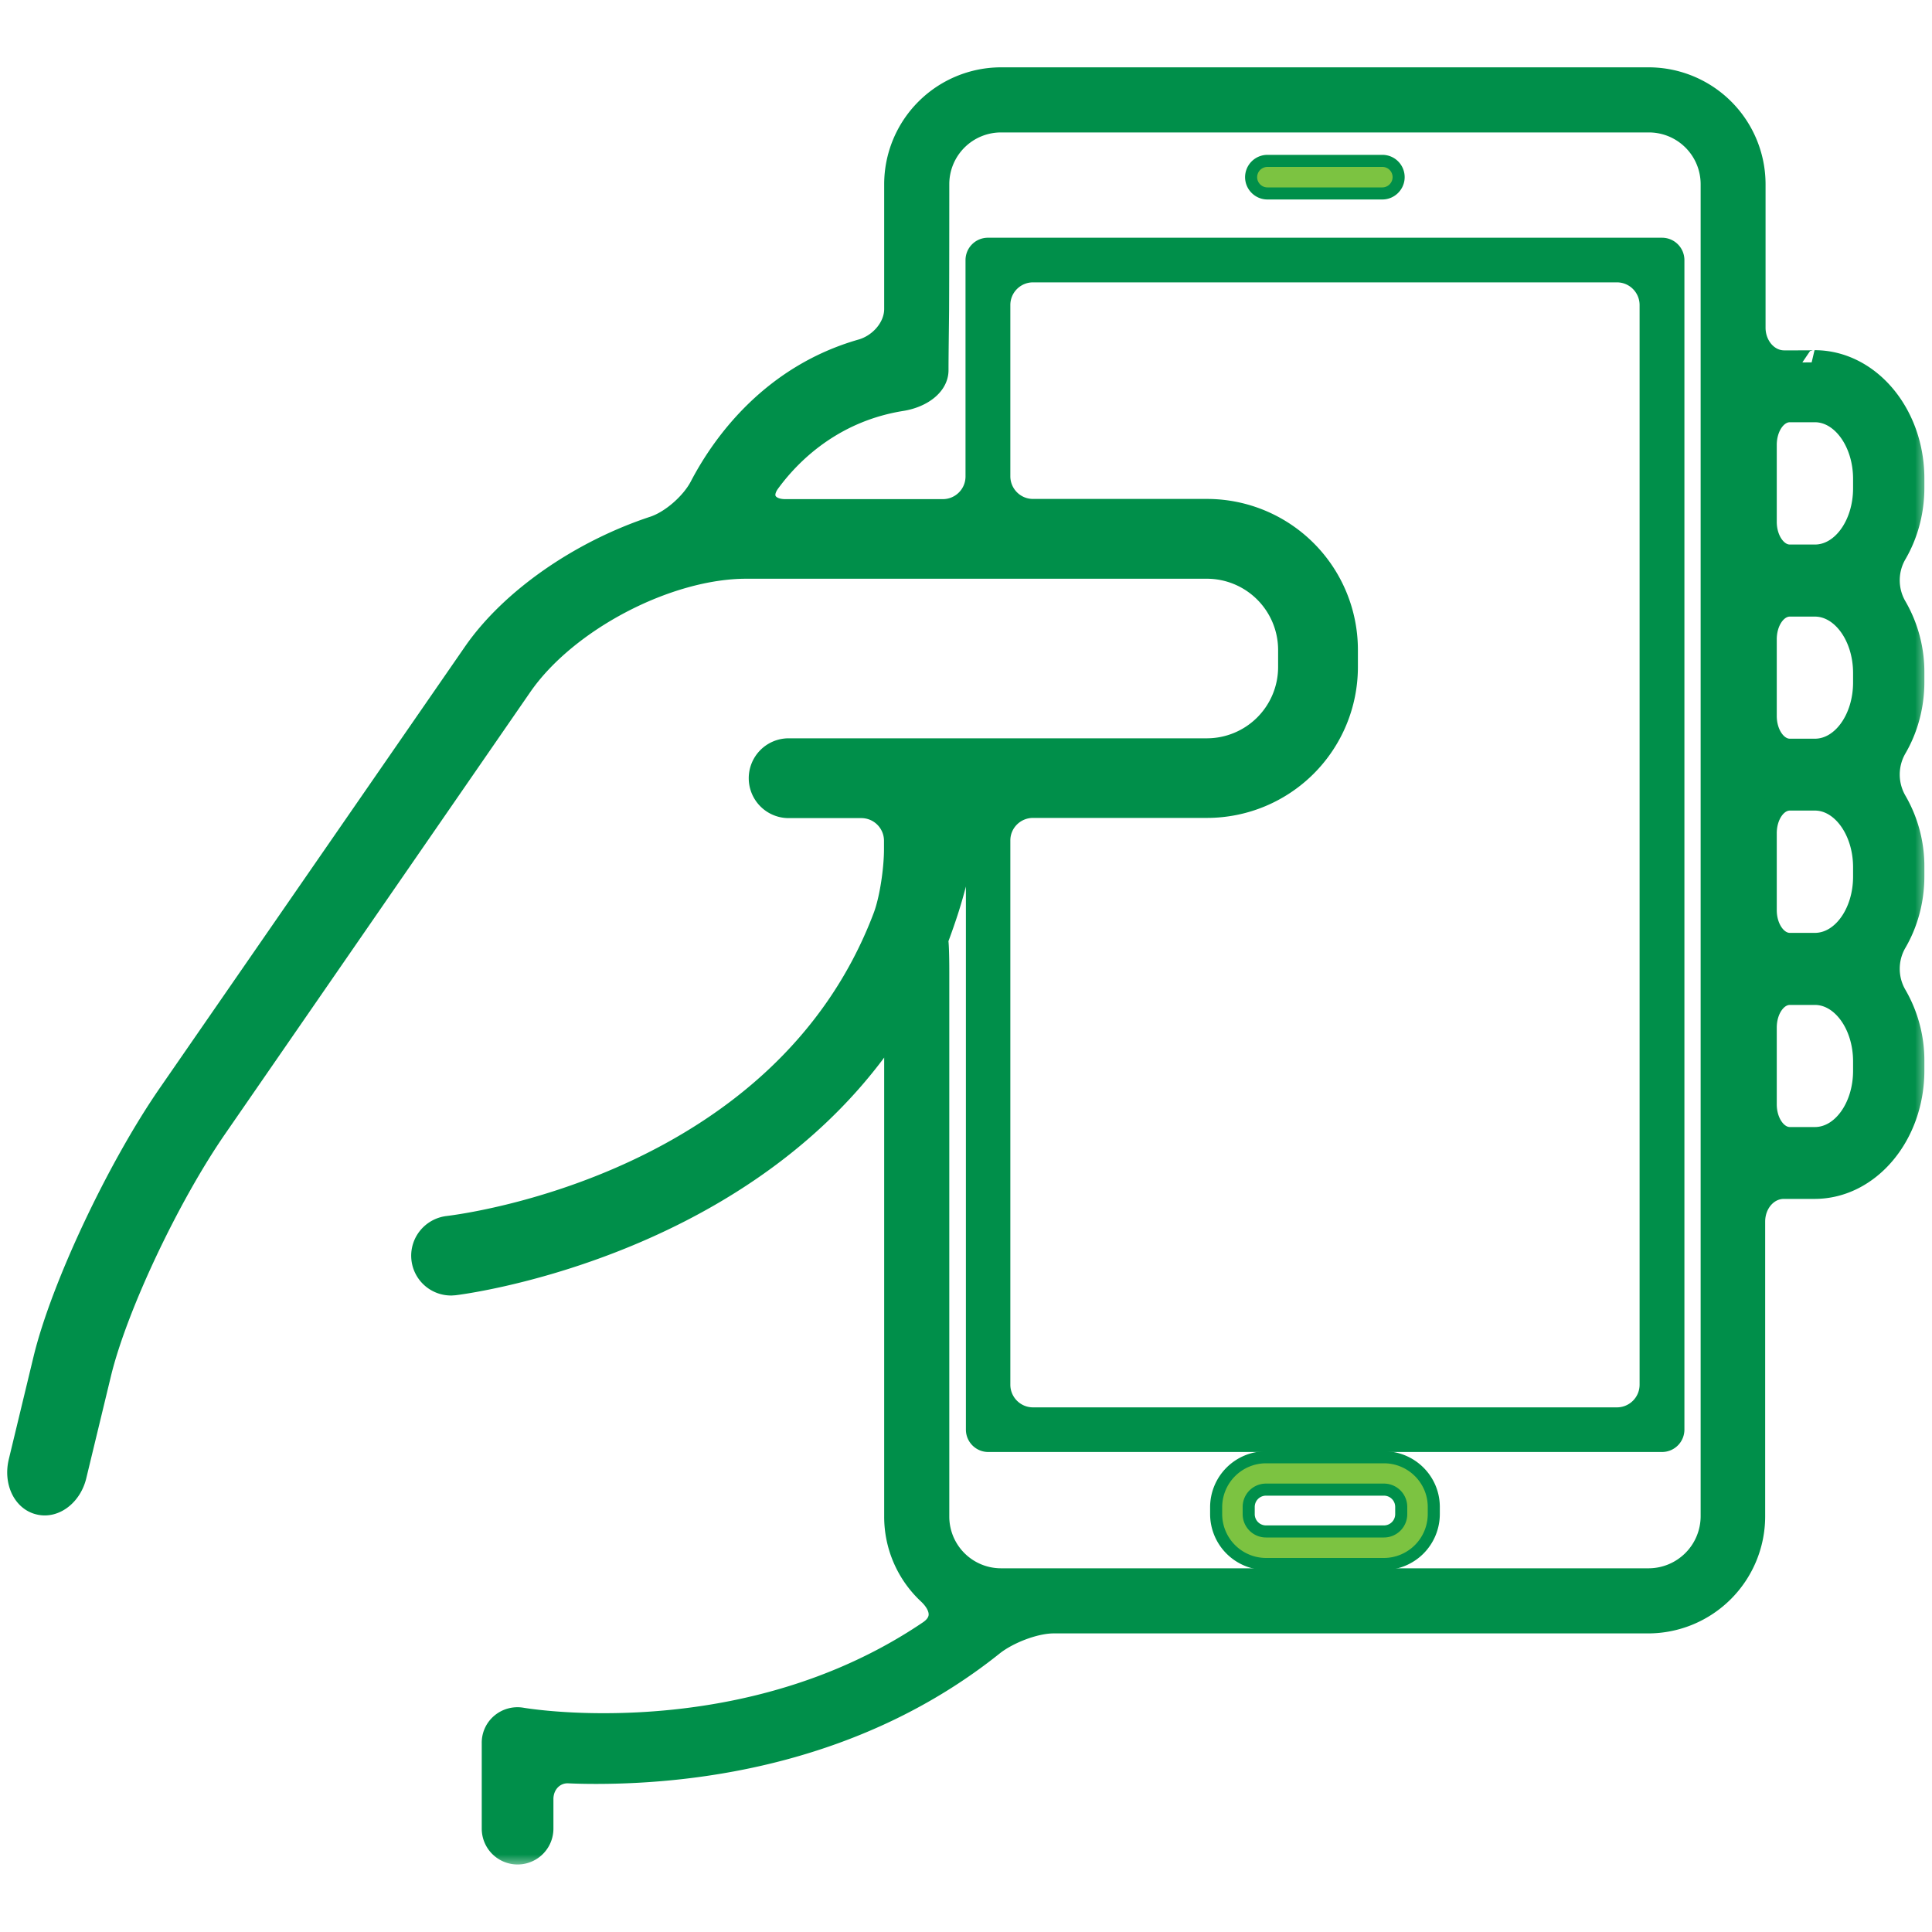
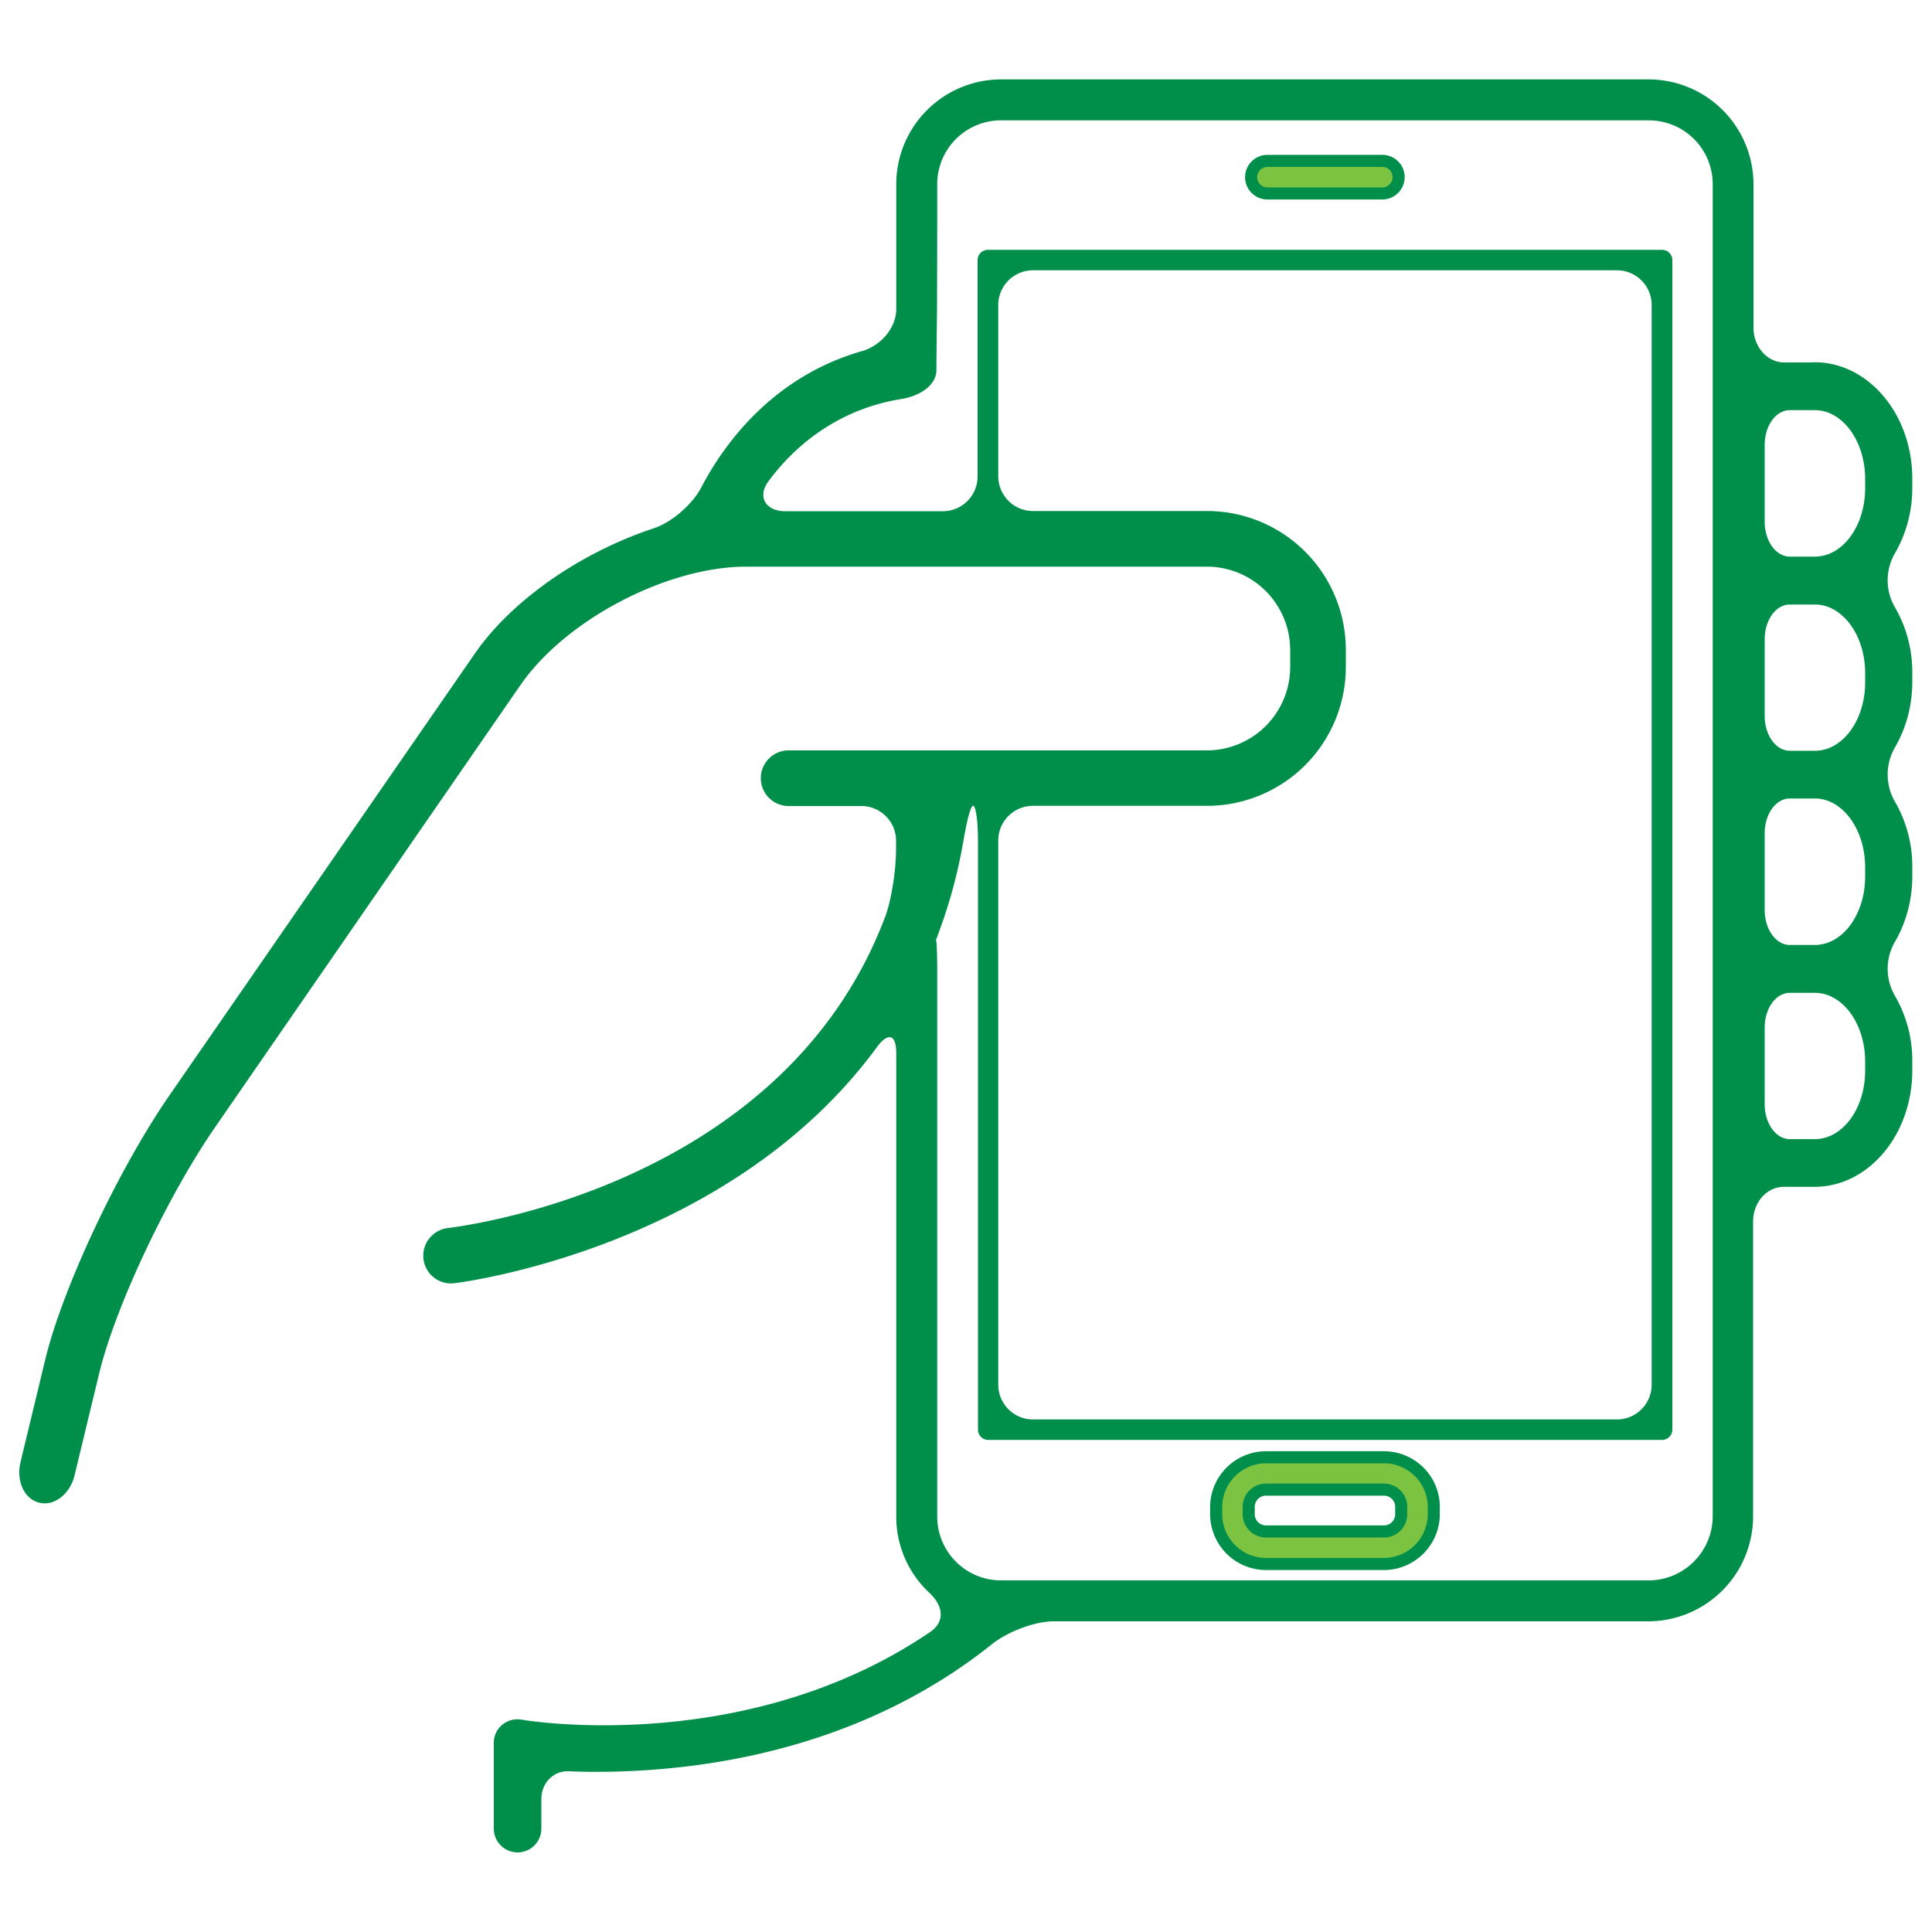
<svg xmlns="http://www.w3.org/2000/svg" width="80" height="80" fill="none" viewBox="0 0 80 80">
  <mask id="a" width="80" height="75" x="-.201" y="2.288" fill="#000" maskUnits="userSpaceOnUse">
-     <path fill="#fff" d="M-.201 2.288h80v75h-80z" />
-     <path d="M73.88 15.008c-.704 0-1.272-.648-1.272-1.44V7.624a4.345 4.345 0 0 0-4.336-4.336H41.448a4.345 4.345 0 0 0-4.336 4.336v5.168c0 .8-.648 1.52-1.408 1.744-3.632 1.032-5.68 3.76-6.656 5.632-.368.704-1.216 1.456-1.968 1.704-3.032 1-5.896 2.984-7.424 5.2L7.024 45.344c-2.128 3.08-4.44 8-5.152 10.96L.848 60.552c-.184.776.16 1.528.784 1.672.616.152 1.272-.36 1.456-1.136l1.024-4.24c.664-2.736 2.816-7.312 4.808-10.192l12.624-18.28c1.872-2.712 6.072-4.912 9.36-4.912h19.072a3.452 3.452 0 0 1 3.448 3.44v.72a3.453 3.453 0 0 1-3.448 3.448h-17.32a1.152 1.152 0 0 0 0 2.304h3.008c.8 0 1.44.648 1.44 1.44v.352c0 .8-.176 2.064-.456 2.808C32.432 49.12 19.192 50.768 18.56 50.848a1.165 1.165 0 0 0-.776.424 1.148 1.148 0 0 0 .904 1.872l.12-.008c.152-.016 11.344-1.384 17.496-9.768.472-.64.808-.544.808.248V62.8a4.3 4.3 0 0 0 1.36 3.144c.584.544.688 1.2.024 1.648-4.704 3.184-9.96 3.848-13.504 3.848-1.952 0-3.248-.208-3.392-.232a.985.985 0 0 0-.808.216.958.958 0 0 0-.344.752v3.544a.983.983 0 1 0 1.968 0v-1.224c0-.672.504-1.176 1.128-1.152.344.016.72.024 1.128.024 4.304 0 10.888-.872 16.416-5.296.624-.496 1.744-.936 2.536-.936h24.632a4.35 4.35 0 0 0 4.336-4.336V50.584c0-.8.568-1.44 1.272-1.44h1.272c2.232 0 4.048-2.16 4.048-4.816v-.384a5.336 5.336 0 0 0-.72-2.712c-.4-.688-.4-1.544 0-2.232.448-.768.72-1.704.72-2.712v-.384a5.336 5.336 0 0 0-.72-2.712 2.24 2.24 0 0 1 0-2.24c.448-.768.72-1.704.72-2.712v-.384a5.336 5.336 0 0 0-.72-2.712c-.4-.688-.4-1.544 0-2.232.448-.768.72-1.704.72-2.712v-.384c0-2.656-1.816-4.816-4.048-4.816.016.008-.552.008-1.256.008Zm-31.104 18.36h7.208a5.75 5.75 0 0 0 5.744-5.744v-.72a5.75 5.75 0 0 0-5.744-5.744h-7.208c-.8 0-1.44-.648-1.44-1.44v-7.088c0-.8.648-1.44 1.44-1.44h24.176c.8 0 1.44.648 1.44 1.44v44.704c0 .8-.648 1.44-1.44 1.44H42.776c-.8 0-1.44-.648-1.44-1.44v-22.52c-.008-.8.64-1.448 1.44-1.448ZM68.272 65.44H41.448a2.643 2.643 0 0 1-2.64-2.64V40.256c0-.8-.024-1.384-.056-1.312-.032.072.184-.472.432-1.232.296-.92.536-1.888.712-2.912.136-.784.288-1.432.4-1.432.112 0 .2.648.2 1.44V59.2c0 .232.192.424.424.424h27.904a.427.427 0 0 0 .424-.424V10.768a.427.427 0 0 0-.424-.424h-27.92a.427.427 0 0 0-.424.424v8.96c0 .8-.648 1.44-1.44 1.44h-6.528c-.8 0-1.168-.592-.696-1.232 1.048-1.432 2.848-2.992 5.52-3.416.784-.128 1.44-.592 1.44-1.192s.016-1.728.024-2.528c.008-1.944.008-5.176.008-5.176a2.643 2.643 0 0 1 2.64-2.64H68.28a2.643 2.643 0 0 1 2.64 2.64V62.8a2.66 2.66 0 0 1-2.648 2.64Zm6.88-18.272h-1.04c-.576 0-1.04-.648-1.04-1.44v-3.176c0-.8.464-1.44 1.04-1.44h1.04c1.144 0 2.08 1.272 2.08 2.84v.384c0 1.56-.928 2.832-2.08 2.832Zm0-8.04h-1.04c-.576 0-1.04-.648-1.04-1.44v-3.184c0-.8.464-1.44 1.04-1.44h1.04c1.144 0 2.08 1.28 2.08 2.848v.384c0 1.56-.928 2.832-2.08 2.832Zm0-8.04h-1.04c-.576 0-1.04-.648-1.04-1.44v-3.176c0-.8.464-1.44 1.04-1.44h1.04c1.144 0 2.08 1.272 2.08 2.84v.384c0 1.56-.928 2.832-2.08 2.832Zm0-8.04h-1.04c-.576 0-1.04-.648-1.04-1.44v-3.184c0-.8.464-1.44 1.04-1.44h1.04c1.144 0 2.08 1.28 2.08 2.848v.384c0 1.56-.928 2.832-2.08 2.832Z" />
-   </mask>
-   <path fill="#008F4A" d="M73.88 15.008c-.704 0-1.272-.648-1.272-1.44V7.624a4.345 4.345 0 0 0-4.336-4.336H41.448a4.345 4.345 0 0 0-4.336 4.336v5.168c0 .8-.648 1.52-1.408 1.744-3.632 1.032-5.68 3.76-6.656 5.632-.368.704-1.216 1.456-1.968 1.704-3.032 1-5.896 2.984-7.424 5.2L7.024 45.344c-2.128 3.08-4.44 8-5.152 10.96L.848 60.552c-.184.776.16 1.528.784 1.672.616.152 1.272-.36 1.456-1.136l1.024-4.24c.664-2.736 2.816-7.312 4.808-10.192l12.624-18.28c1.872-2.712 6.072-4.912 9.36-4.912h19.072a3.452 3.452 0 0 1 3.448 3.44v.72a3.453 3.453 0 0 1-3.448 3.448h-17.32a1.152 1.152 0 0 0 0 2.304h3.008c.8 0 1.44.648 1.44 1.44v.352c0 .8-.176 2.064-.456 2.808C32.432 49.12 19.192 50.768 18.56 50.848a1.165 1.165 0 0 0-.776.424 1.148 1.148 0 0 0 .904 1.872l.12-.008c.152-.016 11.344-1.384 17.496-9.768.472-.64.808-.544.808.248V62.8a4.3 4.3 0 0 0 1.36 3.144c.584.544.688 1.2.024 1.648-4.704 3.184-9.96 3.848-13.504 3.848-1.952 0-3.248-.208-3.392-.232a.985.985 0 0 0-.808.216.958.958 0 0 0-.344.752v3.544a.983.983 0 1 0 1.968 0v-1.224c0-.672.504-1.176 1.128-1.152.344.016.72.024 1.128.024 4.304 0 10.888-.872 16.416-5.296.624-.496 1.744-.936 2.536-.936h24.632a4.35 4.35 0 0 0 4.336-4.336V50.584c0-.8.568-1.44 1.272-1.44h1.272c2.232 0 4.048-2.16 4.048-4.816v-.384a5.336 5.336 0 0 0-.72-2.712c-.4-.688-.4-1.544 0-2.232.448-.768.72-1.704.72-2.712v-.384a5.336 5.336 0 0 0-.72-2.712 2.24 2.24 0 0 1 0-2.24c.448-.768.72-1.704.72-2.712v-.384a5.336 5.336 0 0 0-.72-2.712c-.4-.688-.4-1.544 0-2.232.448-.768.72-1.704.72-2.712v-.384c0-2.656-1.816-4.816-4.048-4.816.016.008-.552.008-1.256.008Zm-31.104 18.36h7.208a5.75 5.75 0 0 0 5.744-5.744v-.72a5.75 5.75 0 0 0-5.744-5.744h-7.208c-.8 0-1.44-.648-1.44-1.44v-7.088c0-.8.648-1.44 1.44-1.44h24.176c.8 0 1.44.648 1.44 1.44v44.704c0 .8-.648 1.44-1.44 1.44H42.776c-.8 0-1.44-.648-1.44-1.44v-22.52c-.008-.8.64-1.448 1.44-1.448ZM68.272 65.44H41.448a2.643 2.643 0 0 1-2.64-2.64V40.256c0-.8-.024-1.384-.056-1.312-.032.072.184-.472.432-1.232.296-.92.536-1.888.712-2.912.136-.784.288-1.432.4-1.432.112 0 .2.648.2 1.44V59.2c0 .232.192.424.424.424h27.904a.427.427 0 0 0 .424-.424V10.768a.427.427 0 0 0-.424-.424h-27.92a.427.427 0 0 0-.424.424v8.96c0 .8-.648 1.44-1.44 1.44h-6.528c-.8 0-1.168-.592-.696-1.232 1.048-1.432 2.848-2.992 5.52-3.416.784-.128 1.44-.592 1.44-1.192s.016-1.728.024-2.528c.008-1.944.008-5.176.008-5.176a2.643 2.643 0 0 1 2.64-2.64H68.28a2.643 2.643 0 0 1 2.64 2.64V62.8a2.66 2.66 0 0 1-2.648 2.64Zm6.88-18.272h-1.04c-.576 0-1.04-.648-1.04-1.44v-3.176c0-.8.464-1.44 1.04-1.44h1.04c1.144 0 2.08 1.272 2.08 2.84v.384c0 1.56-.928 2.832-2.08 2.832Zm0-8.04h-1.04c-.576 0-1.04-.648-1.04-1.44v-3.184c0-.8.464-1.44 1.04-1.44h1.04c1.144 0 2.08 1.28 2.08 2.848v.384c0 1.56-.928 2.832-2.08 2.832Zm0-8.04h-1.04c-.576 0-1.04-.648-1.04-1.44v-3.176c0-.8.464-1.44 1.04-1.44h1.04c1.144 0 2.08 1.272 2.08 2.84v.384c0 1.56-.928 2.832-2.08 2.832Zm0-8.04h-1.04c-.576 0-1.04-.648-1.04-1.44v-3.184c0-.8.464-1.44 1.04-1.44h1.04c1.144 0 2.08 1.28 2.08 2.848v.384c0 1.56-.928 2.832-2.08 2.832Z" />
+     </mask>
+   <path fill="#008F4A" d="M73.88 15.008c-.704 0-1.272-.648-1.272-1.44V7.624a4.345 4.345 0 0 0-4.336-4.336H41.448a4.345 4.345 0 0 0-4.336 4.336v5.168c0 .8-.648 1.52-1.408 1.744-3.632 1.032-5.68 3.76-6.656 5.632-.368.704-1.216 1.456-1.968 1.704-3.032 1-5.896 2.984-7.424 5.2L7.024 45.344c-2.128 3.08-4.44 8-5.152 10.96L.848 60.552c-.184.776.16 1.528.784 1.672.616.152 1.272-.36 1.456-1.136l1.024-4.24c.664-2.736 2.816-7.312 4.808-10.192l12.624-18.28c1.872-2.712 6.072-4.912 9.36-4.912h19.072a3.452 3.452 0 0 1 3.448 3.44v.72a3.453 3.453 0 0 1-3.448 3.448h-17.32a1.152 1.152 0 0 0 0 2.304h3.008c.8 0 1.44.648 1.44 1.44v.352c0 .8-.176 2.064-.456 2.808C32.432 49.12 19.192 50.768 18.56 50.848a1.165 1.165 0 0 0-.776.424 1.148 1.148 0 0 0 .904 1.872l.12-.008c.152-.016 11.344-1.384 17.496-9.768.472-.64.808-.544.808.248V62.8a4.3 4.3 0 0 0 1.36 3.144c.584.544.688 1.2.024 1.648-4.704 3.184-9.96 3.848-13.504 3.848-1.952 0-3.248-.208-3.392-.232a.985.985 0 0 0-.808.216.958.958 0 0 0-.344.752v3.544a.983.983 0 1 0 1.968 0v-1.224c0-.672.504-1.176 1.128-1.152.344.016.72.024 1.128.024 4.304 0 10.888-.872 16.416-5.296.624-.496 1.744-.936 2.536-.936h24.632a4.35 4.35 0 0 0 4.336-4.336V50.584c0-.8.568-1.44 1.272-1.44h1.272c2.232 0 4.048-2.16 4.048-4.816v-.384a5.336 5.336 0 0 0-.72-2.712c-.4-.688-.4-1.544 0-2.232.448-.768.72-1.704.72-2.712v-.384a5.336 5.336 0 0 0-.72-2.712 2.24 2.24 0 0 1 0-2.24c.448-.768.72-1.704.72-2.712v-.384a5.336 5.336 0 0 0-.72-2.712c-.4-.688-.4-1.544 0-2.232.448-.768.72-1.704.72-2.712v-.384c0-2.656-1.816-4.816-4.048-4.816.016.008-.552.008-1.256.008Zm-31.104 18.36h7.208a5.75 5.75 0 0 0 5.744-5.744v-.72a5.75 5.75 0 0 0-5.744-5.744h-7.208c-.8 0-1.44-.648-1.44-1.44v-7.088c0-.8.648-1.44 1.44-1.44h24.176c.8 0 1.44.648 1.44 1.44v44.704c0 .8-.648 1.44-1.44 1.44H42.776c-.8 0-1.44-.648-1.44-1.44v-22.52c-.008-.8.64-1.448 1.44-1.448ZM68.272 65.44H41.448a2.643 2.643 0 0 1-2.64-2.64V40.256c0-.8-.024-1.384-.056-1.312-.032.072.184-.472.432-1.232.296-.92.536-1.888.712-2.912.136-.784.288-1.432.4-1.432.112 0 .2.648.2 1.44V59.2c0 .232.192.424.424.424h27.904a.427.427 0 0 0 .424-.424V10.768a.427.427 0 0 0-.424-.424h-27.92a.427.427 0 0 0-.424.424v8.96c0 .8-.648 1.44-1.44 1.44h-6.528c-.8 0-1.168-.592-.696-1.232 1.048-1.432 2.848-2.992 5.52-3.416.784-.128 1.44-.592 1.44-1.192s.016-1.728.024-2.528c.008-1.944.008-5.176.008-5.176a2.643 2.643 0 0 1 2.64-2.64H68.28a2.643 2.643 0 0 1 2.64 2.64V62.8a2.66 2.66 0 0 1-2.648 2.64m6.88-18.272h-1.04c-.576 0-1.04-.648-1.04-1.44v-3.176c0-.8.464-1.44 1.04-1.44h1.04c1.144 0 2.08 1.272 2.08 2.84v.384c0 1.56-.928 2.832-2.08 2.832Zm0-8.04h-1.04c-.576 0-1.04-.648-1.04-1.44v-3.184c0-.8.464-1.44 1.04-1.44h1.04c1.144 0 2.08 1.28 2.08 2.848v.384c0 1.56-.928 2.832-2.08 2.832Zm0-8.04h-1.04c-.576 0-1.04-.648-1.04-1.44v-3.176c0-.8.464-1.44 1.04-1.44h1.04c1.144 0 2.08 1.272 2.08 2.84v.384c0 1.56-.928 2.832-2.08 2.832Zm0-8.04h-1.04c-.576 0-1.04-.648-1.04-1.44v-3.184c0-.8.464-1.44 1.04-1.44h1.04c1.144 0 2.08 1.28 2.08 2.848v.384c0 1.56-.928 2.832-2.08 2.832Z" />
  <path stroke="#008F4A" d="M73.88 15.008c-.704 0-1.272-.648-1.272-1.44V7.624a4.345 4.345 0 0 0-4.336-4.336H41.448a4.345 4.345 0 0 0-4.336 4.336v5.168c0 .8-.648 1.52-1.408 1.744-3.632 1.032-5.68 3.76-6.656 5.632-.368.704-1.216 1.456-1.968 1.704-3.032 1-5.896 2.984-7.424 5.2L7.024 45.344c-2.128 3.08-4.44 8-5.152 10.96L.848 60.552c-.184.776.16 1.528.784 1.672.616.152 1.272-.36 1.456-1.136l1.024-4.24c.664-2.736 2.816-7.312 4.808-10.192l12.624-18.28c1.872-2.712 6.072-4.912 9.36-4.912h19.072a3.452 3.452 0 0 1 3.448 3.44v.72a3.453 3.453 0 0 1-3.448 3.448h-17.32a1.152 1.152 0 0 0 0 2.304h3.008c.8 0 1.44.648 1.44 1.44v.352c0 .8-.176 2.064-.456 2.808C32.432 49.12 19.192 50.768 18.56 50.848a1.165 1.165 0 0 0-.776.424 1.148 1.148 0 0 0 .904 1.872l.12-.008c.152-.016 11.344-1.384 17.496-9.768.472-.64.808-.544.808.248V62.8a4.3 4.3 0 0 0 1.36 3.144c.584.544.688 1.2.024 1.648-4.704 3.184-9.96 3.848-13.504 3.848-1.952 0-3.248-.208-3.392-.232a.985.985 0 0 0-.808.216.958.958 0 0 0-.344.752v3.544a.983.983 0 1 0 1.968 0v-1.224c0-.672.504-1.176 1.128-1.152.344.016.72.024 1.128.024 4.304 0 10.888-.872 16.416-5.296.624-.496 1.744-.936 2.536-.936h24.632a4.35 4.35 0 0 0 4.336-4.336V50.584c0-.8.568-1.44 1.272-1.44h1.272c2.232 0 4.048-2.16 4.048-4.816v-.384a5.336 5.336 0 0 0-.72-2.712c-.4-.688-.4-1.544 0-2.232.448-.768.72-1.704.72-2.712v-.384a5.336 5.336 0 0 0-.72-2.712 2.24 2.24 0 0 1 0-2.24c.448-.768.72-1.704.72-2.712v-.384a5.336 5.336 0 0 0-.72-2.712c-.4-.688-.4-1.544 0-2.232.448-.768.72-1.704.72-2.712v-.384c0-2.656-1.816-4.816-4.048-4.816.016.008-.552.008-1.256.008Zm-31.104 18.36h7.208a5.75 5.75 0 0 0 5.744-5.744v-.72a5.75 5.75 0 0 0-5.744-5.744h-7.208c-.8 0-1.44-.648-1.44-1.44v-7.088c0-.8.648-1.44 1.44-1.44h24.176c.8 0 1.44.648 1.44 1.44v44.704c0 .8-.648 1.44-1.44 1.44H42.776c-.8 0-1.44-.648-1.44-1.44v-22.52c-.008-.8.64-1.448 1.44-1.448ZM68.272 65.44H41.448a2.643 2.643 0 0 1-2.64-2.64V40.256c0-.8-.024-1.384-.056-1.312-.032.072.184-.472.432-1.232.296-.92.536-1.888.712-2.912.136-.784.288-1.432.4-1.432.112 0 .2.648.2 1.44V59.2c0 .232.192.424.424.424h27.904a.427.427 0 0 0 .424-.424V10.768a.427.427 0 0 0-.424-.424h-27.92a.427.427 0 0 0-.424.424v8.96c0 .8-.648 1.44-1.44 1.44h-6.528c-.8 0-1.168-.592-.696-1.232 1.048-1.432 2.848-2.992 5.52-3.416.784-.128 1.44-.592 1.44-1.192s.016-1.728.024-2.528c.008-1.944.008-5.176.008-5.176a2.643 2.643 0 0 1 2.64-2.64H68.28a2.643 2.643 0 0 1 2.64 2.64V62.8a2.66 2.66 0 0 1-2.648 2.64Zm6.88-18.272h-1.04c-.576 0-1.04-.648-1.04-1.44v-3.176c0-.8.464-1.44 1.04-1.44h1.04c1.144 0 2.08 1.272 2.08 2.84v.384c0 1.56-.928 2.832-2.08 2.832Zm0-8.04h-1.04c-.576 0-1.04-.648-1.04-1.44v-3.184c0-.8.464-1.44 1.04-1.44h1.04c1.144 0 2.08 1.28 2.08 2.848v.384c0 1.56-.928 2.832-2.08 2.832Zm0-8.04h-1.04c-.576 0-1.04-.648-1.04-1.44v-3.176c0-.8.464-1.44 1.04-1.44h1.04c1.144 0 2.08 1.272 2.08 2.84v.384c0 1.56-.928 2.832-2.08 2.832Zm0-8.04h-1.04c-.576 0-1.04-.648-1.04-1.44v-3.184c0-.8.464-1.44 1.04-1.44h1.04c1.144 0 2.08 1.28 2.08 2.848v.384c0 1.56-.928 2.832-2.08 2.832Z" mask="url(#a)" />
  <path fill="#7CC341" stroke="#008F4A" stroke-width=".5" d="M57.24 6.662h-4.76a.677.677 0 0 0-.674.674c0 .37.304.674.674.674h4.76c.37 0 .674-.304.674-.674a.672.672 0 0 0-.674-.674Zm.064 53.68h-4.88a2.07 2.07 0 0 0-2.066 2.066v.288a2.07 2.07 0 0 0 2.066 2.066h4.88a2.07 2.07 0 0 0 2.066-2.066V62.4c0-1.14-.93-2.058-2.066-2.058Zm.718 2.354c0 .398-.32.718-.718.718h-4.88a.716.716 0 0 1-.718-.718V62.4c0-.398.32-.718.718-.718h4.88c.398 0 .718.32.718.718v.296Z" />
</svg>